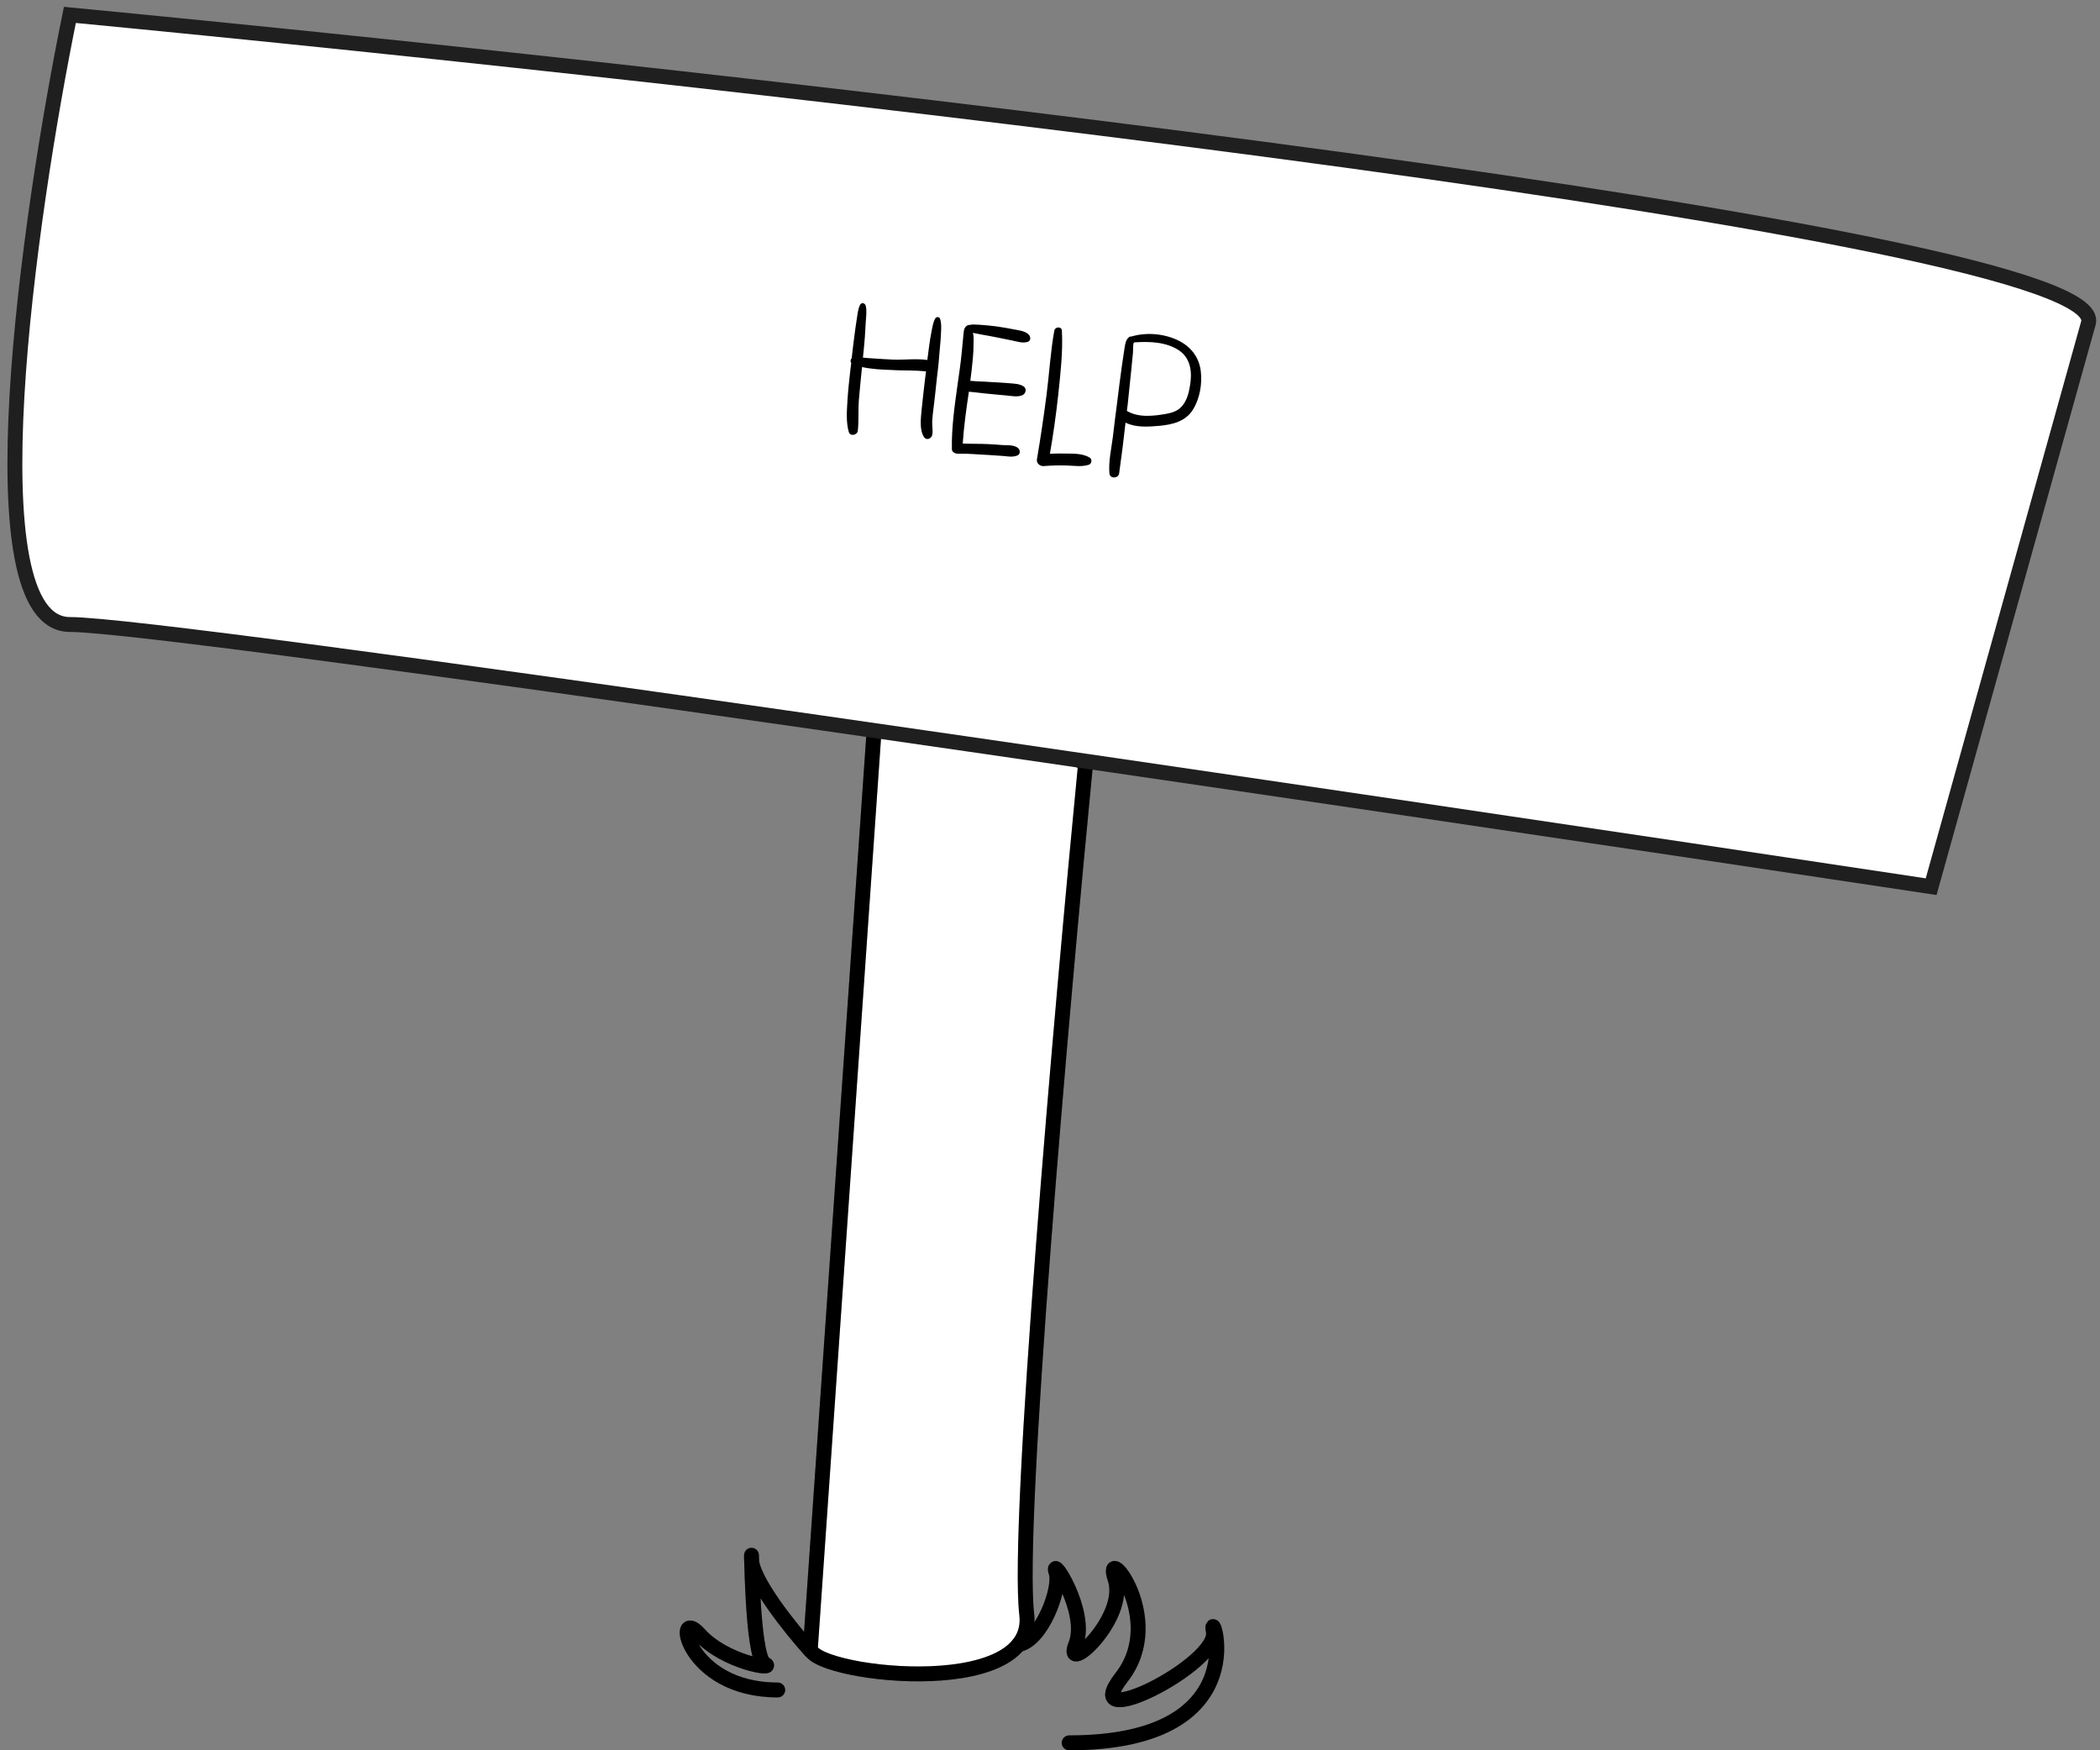
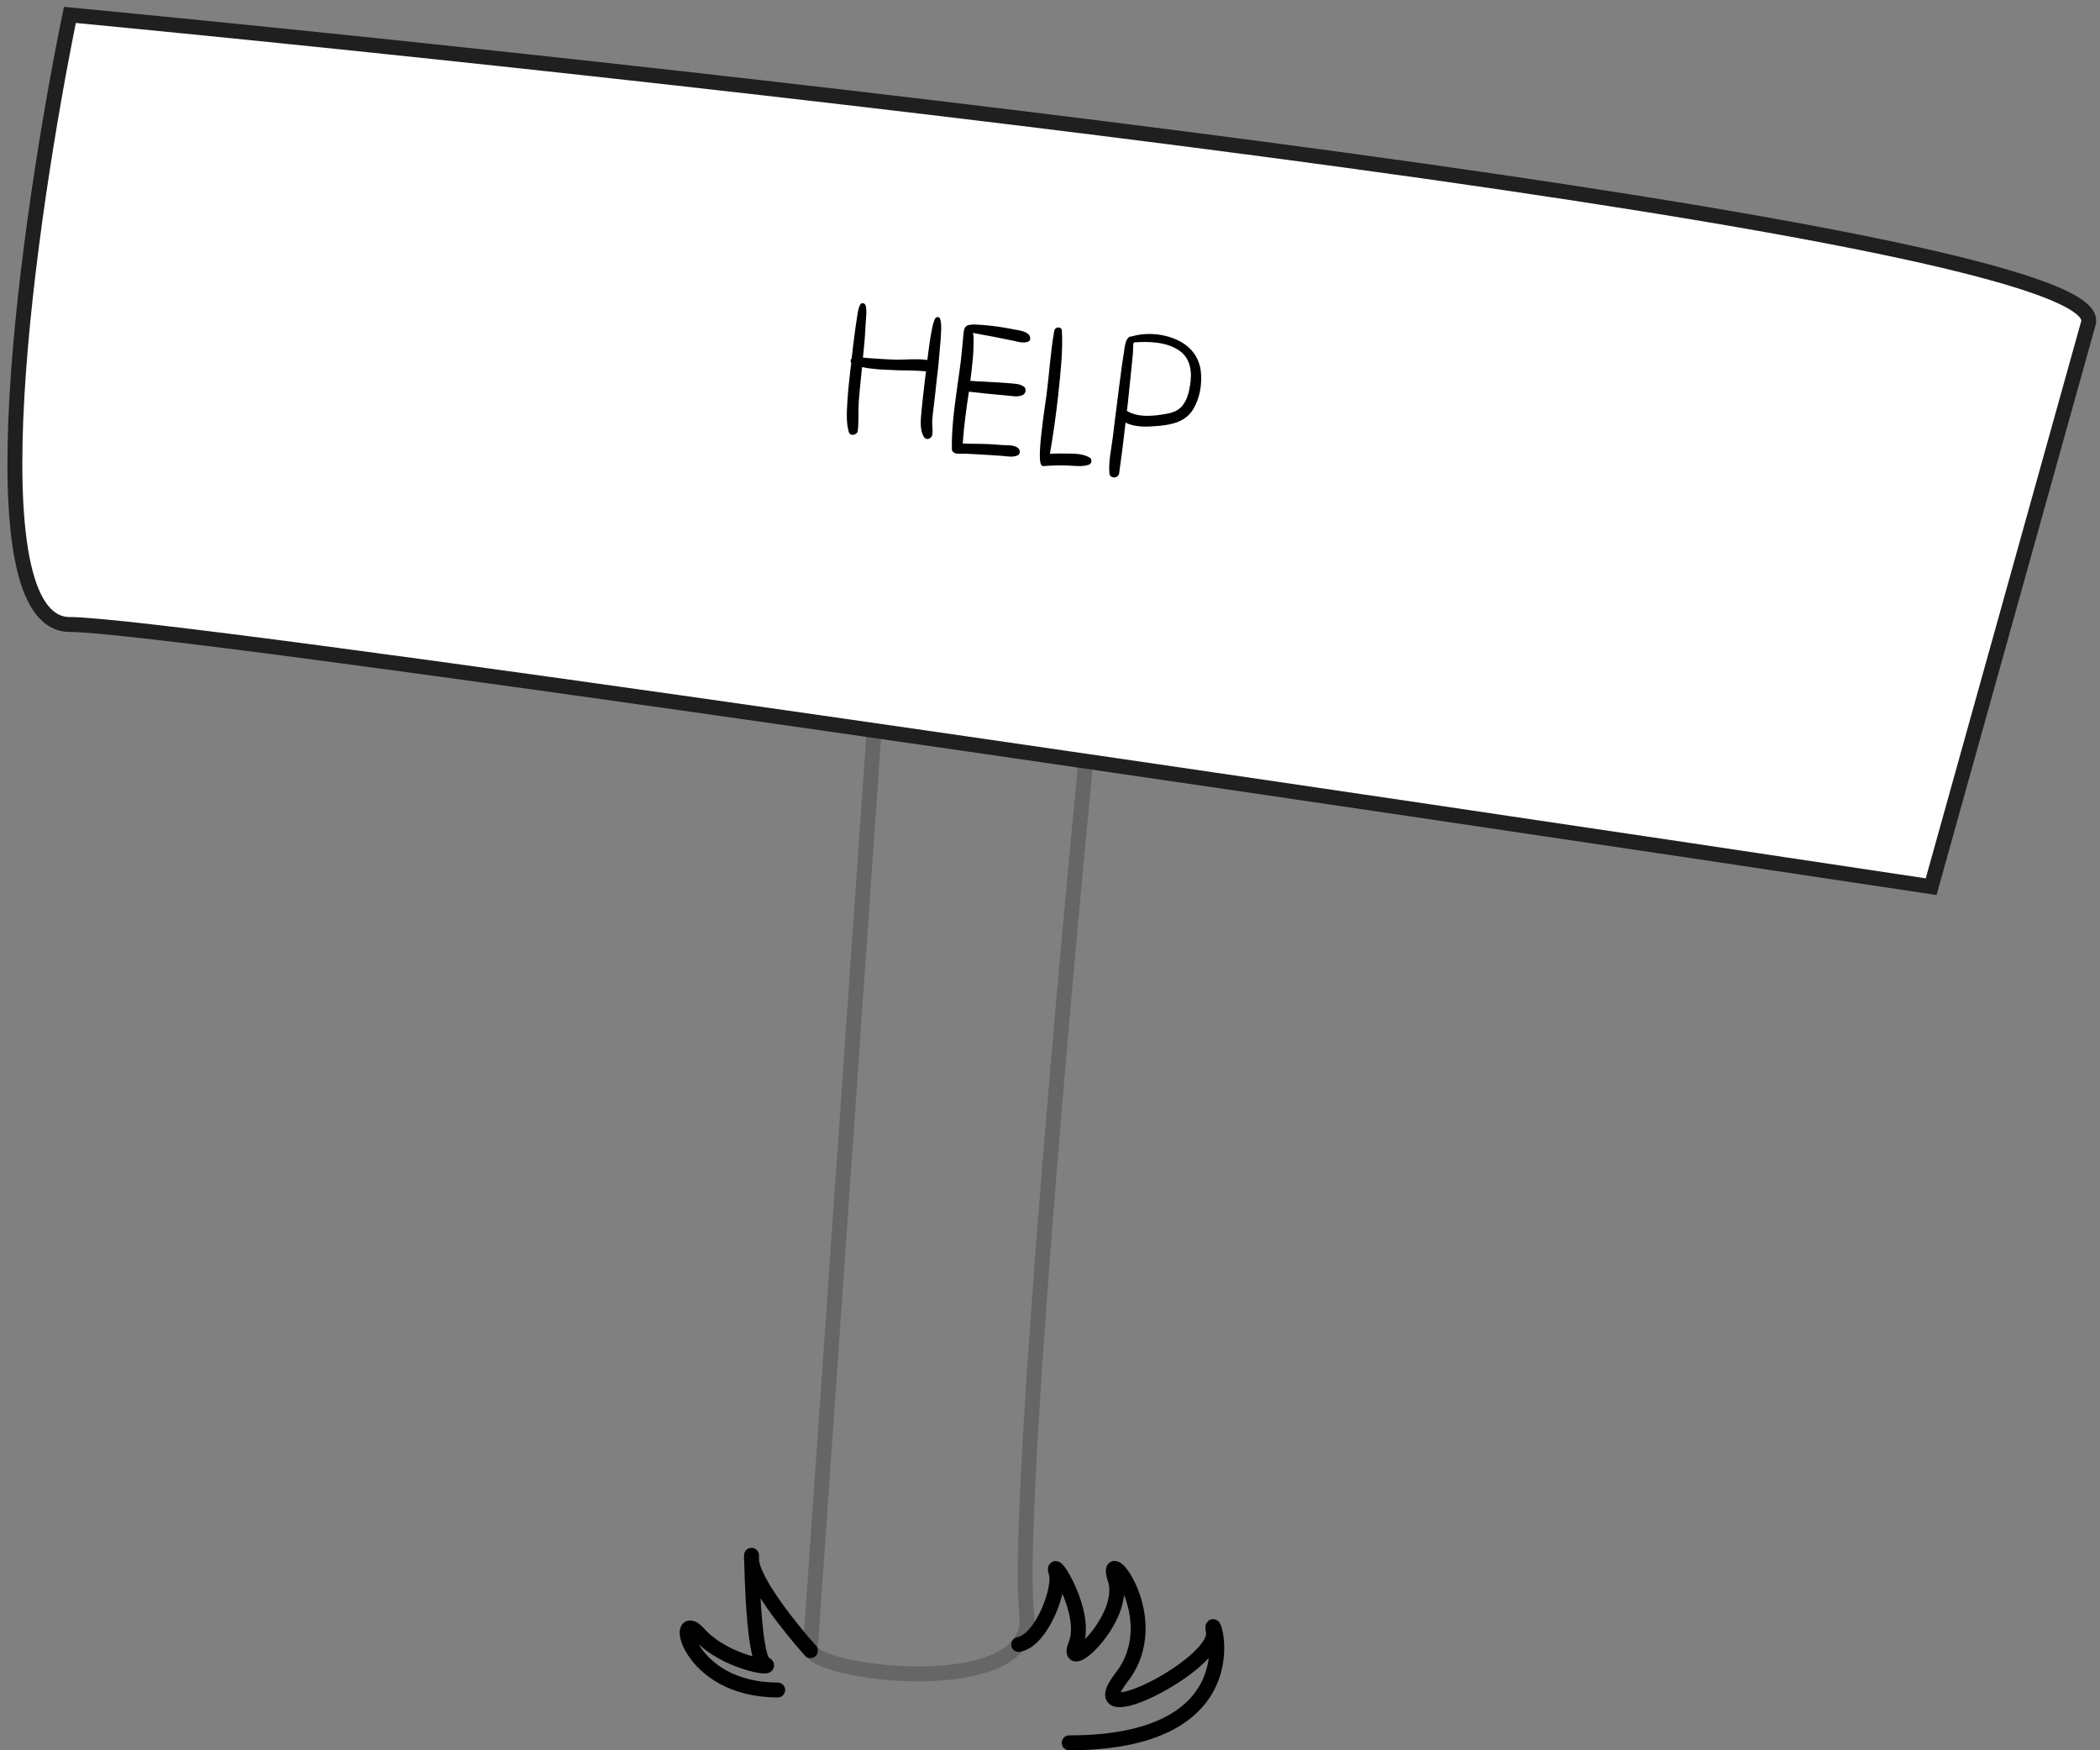
<svg xmlns="http://www.w3.org/2000/svg" width="282" height="235" viewBox="0 0 282 235" fill="none">
  <rect x="0" y="0" width="282" height="235" fill="#808080" stroke="none" />
-   <path d="M137.876 216.738C136.468 204.769 142.57 135.478 145.797 102.328L117.635 94.408L108.834 221.138C107.954 224.658 139.284 228.707 137.876 216.738Z" fill="white" />
-   <path d="M137.876 216.738C136.468 204.769 142.57 135.478 145.797 102.328L117.635 94.408L108.834 221.138C107.954 224.658 139.284 228.707 137.876 216.738Z" stroke="black" stroke-width="2" stroke-linecap="round" />
  <path d="M137.876 216.738C136.468 204.769 142.57 135.478 145.797 102.328L117.635 94.408L108.834 221.138C107.954 224.658 139.284 228.707 137.876 216.738Z" stroke="black" stroke-opacity="0.2" stroke-width="2" stroke-linecap="round" />
  <path d="M259.325 119.049L280.447 43.363C283.787 31.394 101.131 10.801 9.385 2C3.811 29.282 -3.992 83.847 9.385 83.847C22.762 83.847 181.586 107.315 259.325 119.049Z" fill="white" stroke="#1F1F1F" stroke-width="2" stroke-linecap="round" />
  <path d="M108.836 221.624C106.196 218.69 100.915 212.119 100.915 209.303C100.915 205.783 100.915 222.504 102.675 223.384C104.436 224.264 97.395 223.316 93.875 219.389C90.354 215.463 92.115 226.904 104.436 226.904" stroke="black" stroke-width="2" stroke-linecap="round" />
-   <path d="M108.836 221.624C106.196 218.69 100.915 212.119 100.915 209.303C100.915 205.783 100.915 222.504 102.675 223.384C104.436 224.264 97.395 223.316 93.875 219.389C90.354 215.463 92.115 226.904 104.436 226.904" stroke="black" stroke-opacity="0.2" stroke-width="2" stroke-linecap="round" />
  <path d="M136.789 220.799C139.891 220.258 142.519 213.23 141.815 211.118C140.935 208.478 146.215 216.399 144.455 220.799C142.695 225.199 151.496 217.279 149.736 211.998C147.976 206.718 156.777 217.279 150.616 225.199C144.456 233.12 163.817 223.439 162.937 219.039C162.057 214.638 169.978 234 143.576 234" stroke="black" stroke-width="2" stroke-linecap="round" />
-   <path d="M136.789 220.799C139.891 220.258 142.519 213.23 141.815 211.118C140.935 208.478 146.215 216.399 144.455 220.799C142.695 225.199 151.496 217.279 149.736 211.998C147.976 206.718 156.777 217.279 150.616 225.199C144.456 233.12 163.817 223.439 162.937 219.039C162.057 214.638 169.978 234 143.576 234" stroke="black" stroke-opacity="0.2" stroke-width="2" stroke-linecap="round" />
-   <path d="M125.179 56.575C125.211 55.95 125.291 55.331 125.371 54.712C125.544 53.38 125.669 52.041 125.817 50.705C125.993 49.348 126.118 48.009 126.219 46.667C126.284 45.973 126.353 45.256 126.368 44.581C126.397 43.979 126.43 43.354 126.236 42.797C126.171 42.547 125.767 42.494 125.617 42.717C125.311 43.21 125.231 43.828 125.106 44.417C124.966 45.125 124.847 45.86 124.752 46.598C124.675 47.193 124.601 47.764 124.527 48.335C123.054 48.12 121.479 48.328 120.032 48.286C119.118 48.24 118.228 48.198 117.318 48.128C116.836 48.114 116.36 48.053 115.88 48.015C115.974 47.107 116.067 46.2 116.136 45.289C116.175 44.617 116.217 43.92 116.259 43.224C116.3 42.527 116.429 41.721 116.25 41.045C116.154 40.669 115.66 40.557 115.489 40.946C115.194 41.537 115.146 42.281 115.036 42.944C114.92 43.656 114.825 44.393 114.732 45.107C114.603 46.107 114.473 47.107 114.368 48.109C114.203 48.258 114.166 48.543 114.311 48.731C114.274 49.017 114.238 49.303 114.201 49.588C114.043 50.996 113.885 52.403 113.798 53.82C113.718 55.189 113.598 56.673 113.982 58.006C114.167 58.635 115.138 58.422 115.192 57.824C115.34 56.488 115.227 55.118 115.328 53.776C115.439 52.362 115.597 50.955 115.734 49.52C115.743 49.449 115.755 49.354 115.765 49.282C117.058 49.571 118.454 49.631 119.731 49.675C120.594 49.738 121.443 49.727 122.312 49.743C122.987 49.758 123.66 49.796 124.353 49.862C124.31 50.195 124.264 50.552 124.221 50.885C124.069 52.245 123.89 53.625 123.762 54.988C123.665 56.113 123.435 57.705 124.083 58.684C124.405 59.185 125.097 58.888 125.185 58.391C125.31 57.802 125.149 57.176 125.179 56.575ZM136.572 60.058C136.011 59.72 135.251 59.791 134.626 59.758C133.98 59.699 133.308 59.66 132.659 59.625C131.528 59.575 130.412 59.6 129.281 59.55C129.437 57.223 129.762 54.894 130.109 52.591C130.418 52.631 130.731 52.647 131.016 52.684C131.73 52.777 132.448 52.845 133.165 52.914C133.834 52.976 134.527 53.042 135.197 53.104C135.89 53.17 136.69 53.346 137.335 53.042C137.749 52.83 137.904 52.196 137.483 51.9C136.904 51.51 136.201 51.516 135.532 51.454C134.764 51.403 134.02 51.355 133.252 51.304C132.532 51.259 131.812 51.214 131.088 51.193C130.827 51.159 130.562 51.149 130.297 51.139C130.426 50.139 130.559 49.116 130.64 48.11C130.703 47.441 130.741 46.768 130.733 46.089C130.749 45.777 130.741 45.461 130.734 45.146C130.728 45 130.675 44.848 130.649 44.675C130.697 44.681 130.721 44.684 130.742 44.711C131.119 44.784 131.497 44.857 131.875 44.93C132.562 45.044 133.27 45.184 133.978 45.324C134.638 45.457 135.298 45.591 135.959 45.725C136.666 45.865 137.311 46.118 138.018 45.895C138.474 45.736 138.399 45.194 138.144 44.919C137.628 44.417 136.813 44.359 136.153 44.226C135.373 44.076 134.594 43.927 133.785 43.822C133.047 43.727 132.282 43.652 131.538 43.604C131.175 43.606 130.631 43.511 130.228 43.628C130.085 43.61 129.933 43.663 129.826 43.746C129.381 44.003 129.414 44.684 129.355 45.137C129.287 45.854 129.218 46.571 129.15 47.288C129.009 48.746 128.794 50.219 128.583 51.667C128.186 54.544 127.766 57.418 127.825 60.33C127.847 60.72 128.28 60.921 128.62 60.917C130.004 60.878 131.364 61.03 132.736 61.087C133.385 61.122 134.031 61.181 134.703 61.22C135.325 61.276 135.962 61.407 136.573 61.172C137.13 60.978 137.002 60.284 136.572 60.058ZM146.34 61.444C145.396 60.886 144.304 60.914 143.241 60.897C142.494 60.873 141.741 60.897 140.987 60.92C141.445 58.318 141.805 55.726 142.093 53.126C142.391 50.26 142.753 47.282 142.596 44.382C142.55 43.795 141.672 43.851 141.577 44.395C141.065 47.233 140.903 50.165 140.531 53.044C140.158 55.925 139.737 58.798 139.246 61.663C139.151 62.207 139.655 62.611 140.144 62.578C141.195 62.496 142.24 62.462 143.276 62.499C144.264 62.53 145.257 62.707 146.217 62.396C146.596 62.275 146.7 61.66 146.34 61.444ZM161.253 49.87C161.049 48.077 160.043 46.689 158.46 45.83C156.535 44.807 154.027 44.555 151.938 45.18C151.819 45.164 151.717 45.2 151.613 45.259C151.18 45.614 151.112 46.138 151.017 46.682C150.889 47.488 150.784 48.297 150.655 49.104C150.422 50.719 150.233 52.364 150.024 53.983C149.82 55.554 149.614 57.148 149.434 58.722C149.231 60.293 148.843 61.986 148.979 63.552C149.026 64.308 150.193 64.266 150.286 63.552C150.602 61.294 150.895 59.032 151.143 56.741C152.482 57.423 154.192 57.305 155.636 57.178C157.399 57.019 159.22 56.601 160.203 54.986C161.121 53.507 161.445 51.565 161.253 49.87ZM159.785 51.858C159.65 52.712 159.411 53.625 158.884 54.331C158.378 55.064 157.561 55.394 156.694 55.548C154.984 55.859 152.893 56.121 151.322 55.167C151.359 54.882 151.396 54.596 151.436 54.287C151.586 52.757 151.762 51.207 151.915 49.654C151.99 48.889 152.065 48.124 152.142 47.336C152.168 46.952 152.146 46.562 152.195 46.181C152.231 46.089 152.237 46.041 152.27 45.973C154.322 45.827 156.614 45.882 158.371 47.077C159.947 48.177 160.111 50.086 159.785 51.858Z" fill="black" />
+   <path d="M125.179 56.575C125.211 55.95 125.291 55.331 125.371 54.712C125.544 53.38 125.669 52.041 125.817 50.705C125.993 49.348 126.118 48.009 126.219 46.667C126.284 45.973 126.353 45.256 126.368 44.581C126.397 43.979 126.43 43.354 126.236 42.797C126.171 42.547 125.767 42.494 125.617 42.717C125.311 43.21 125.231 43.828 125.106 44.417C124.966 45.125 124.847 45.86 124.752 46.598C124.675 47.193 124.601 47.764 124.527 48.335C123.054 48.12 121.479 48.328 120.032 48.286C119.118 48.24 118.228 48.198 117.318 48.128C116.836 48.114 116.36 48.053 115.88 48.015C115.974 47.107 116.067 46.2 116.136 45.289C116.175 44.617 116.217 43.92 116.259 43.224C116.3 42.527 116.429 41.721 116.25 41.045C116.154 40.669 115.66 40.557 115.489 40.946C115.194 41.537 115.146 42.281 115.036 42.944C114.92 43.656 114.825 44.393 114.732 45.107C114.603 46.107 114.473 47.107 114.368 48.109C114.203 48.258 114.166 48.543 114.311 48.731C114.274 49.017 114.238 49.303 114.201 49.588C114.043 50.996 113.885 52.403 113.798 53.82C113.718 55.189 113.598 56.673 113.982 58.006C114.167 58.635 115.138 58.422 115.192 57.824C115.34 56.488 115.227 55.118 115.328 53.776C115.439 52.362 115.597 50.955 115.734 49.52C115.743 49.449 115.755 49.354 115.765 49.282C117.058 49.571 118.454 49.631 119.731 49.675C120.594 49.738 121.443 49.727 122.312 49.743C122.987 49.758 123.66 49.796 124.353 49.862C124.31 50.195 124.264 50.552 124.221 50.885C124.069 52.245 123.89 53.625 123.762 54.988C123.665 56.113 123.435 57.705 124.083 58.684C124.405 59.185 125.097 58.888 125.185 58.391C125.31 57.802 125.149 57.176 125.179 56.575ZM136.572 60.058C136.011 59.72 135.251 59.791 134.626 59.758C133.98 59.699 133.308 59.66 132.659 59.625C131.528 59.575 130.412 59.6 129.281 59.55C129.437 57.223 129.762 54.894 130.109 52.591C130.418 52.631 130.731 52.647 131.016 52.684C131.73 52.777 132.448 52.845 133.165 52.914C133.834 52.976 134.527 53.042 135.197 53.104C135.89 53.17 136.69 53.346 137.335 53.042C137.749 52.83 137.904 52.196 137.483 51.9C136.904 51.51 136.201 51.516 135.532 51.454C134.764 51.403 134.02 51.355 133.252 51.304C132.532 51.259 131.812 51.214 131.088 51.193C130.827 51.159 130.562 51.149 130.297 51.139C130.426 50.139 130.559 49.116 130.64 48.11C130.703 47.441 130.741 46.768 130.733 46.089C130.749 45.777 130.741 45.461 130.734 45.146C130.728 45 130.675 44.848 130.649 44.675C130.697 44.681 130.721 44.684 130.742 44.711C131.119 44.784 131.497 44.857 131.875 44.93C132.562 45.044 133.27 45.184 133.978 45.324C134.638 45.457 135.298 45.591 135.959 45.725C136.666 45.865 137.311 46.118 138.018 45.895C138.474 45.736 138.399 45.194 138.144 44.919C137.628 44.417 136.813 44.359 136.153 44.226C135.373 44.076 134.594 43.927 133.785 43.822C133.047 43.727 132.282 43.652 131.538 43.604C131.175 43.606 130.631 43.511 130.228 43.628C130.085 43.61 129.933 43.663 129.826 43.746C129.381 44.003 129.414 44.684 129.355 45.137C129.287 45.854 129.218 46.571 129.15 47.288C129.009 48.746 128.794 50.219 128.583 51.667C128.186 54.544 127.766 57.418 127.825 60.33C127.847 60.72 128.28 60.921 128.62 60.917C130.004 60.878 131.364 61.03 132.736 61.087C133.385 61.122 134.031 61.181 134.703 61.22C135.325 61.276 135.962 61.407 136.573 61.172C137.13 60.978 137.002 60.284 136.572 60.058ZM146.34 61.444C145.396 60.886 144.304 60.914 143.241 60.897C142.494 60.873 141.741 60.897 140.987 60.92C141.445 58.318 141.805 55.726 142.093 53.126C142.391 50.26 142.753 47.282 142.596 44.382C142.55 43.795 141.672 43.851 141.577 44.395C141.065 47.233 140.903 50.165 140.531 53.044C139.151 62.207 139.655 62.611 140.144 62.578C141.195 62.496 142.24 62.462 143.276 62.499C144.264 62.53 145.257 62.707 146.217 62.396C146.596 62.275 146.7 61.66 146.34 61.444ZM161.253 49.87C161.049 48.077 160.043 46.689 158.46 45.83C156.535 44.807 154.027 44.555 151.938 45.18C151.819 45.164 151.717 45.2 151.613 45.259C151.18 45.614 151.112 46.138 151.017 46.682C150.889 47.488 150.784 48.297 150.655 49.104C150.422 50.719 150.233 52.364 150.024 53.983C149.82 55.554 149.614 57.148 149.434 58.722C149.231 60.293 148.843 61.986 148.979 63.552C149.026 64.308 150.193 64.266 150.286 63.552C150.602 61.294 150.895 59.032 151.143 56.741C152.482 57.423 154.192 57.305 155.636 57.178C157.399 57.019 159.22 56.601 160.203 54.986C161.121 53.507 161.445 51.565 161.253 49.87ZM159.785 51.858C159.65 52.712 159.411 53.625 158.884 54.331C158.378 55.064 157.561 55.394 156.694 55.548C154.984 55.859 152.893 56.121 151.322 55.167C151.359 54.882 151.396 54.596 151.436 54.287C151.586 52.757 151.762 51.207 151.915 49.654C151.99 48.889 152.065 48.124 152.142 47.336C152.168 46.952 152.146 46.562 152.195 46.181C152.231 46.089 152.237 46.041 152.27 45.973C154.322 45.827 156.614 45.882 158.371 47.077C159.947 48.177 160.111 50.086 159.785 51.858Z" fill="black" />
</svg>